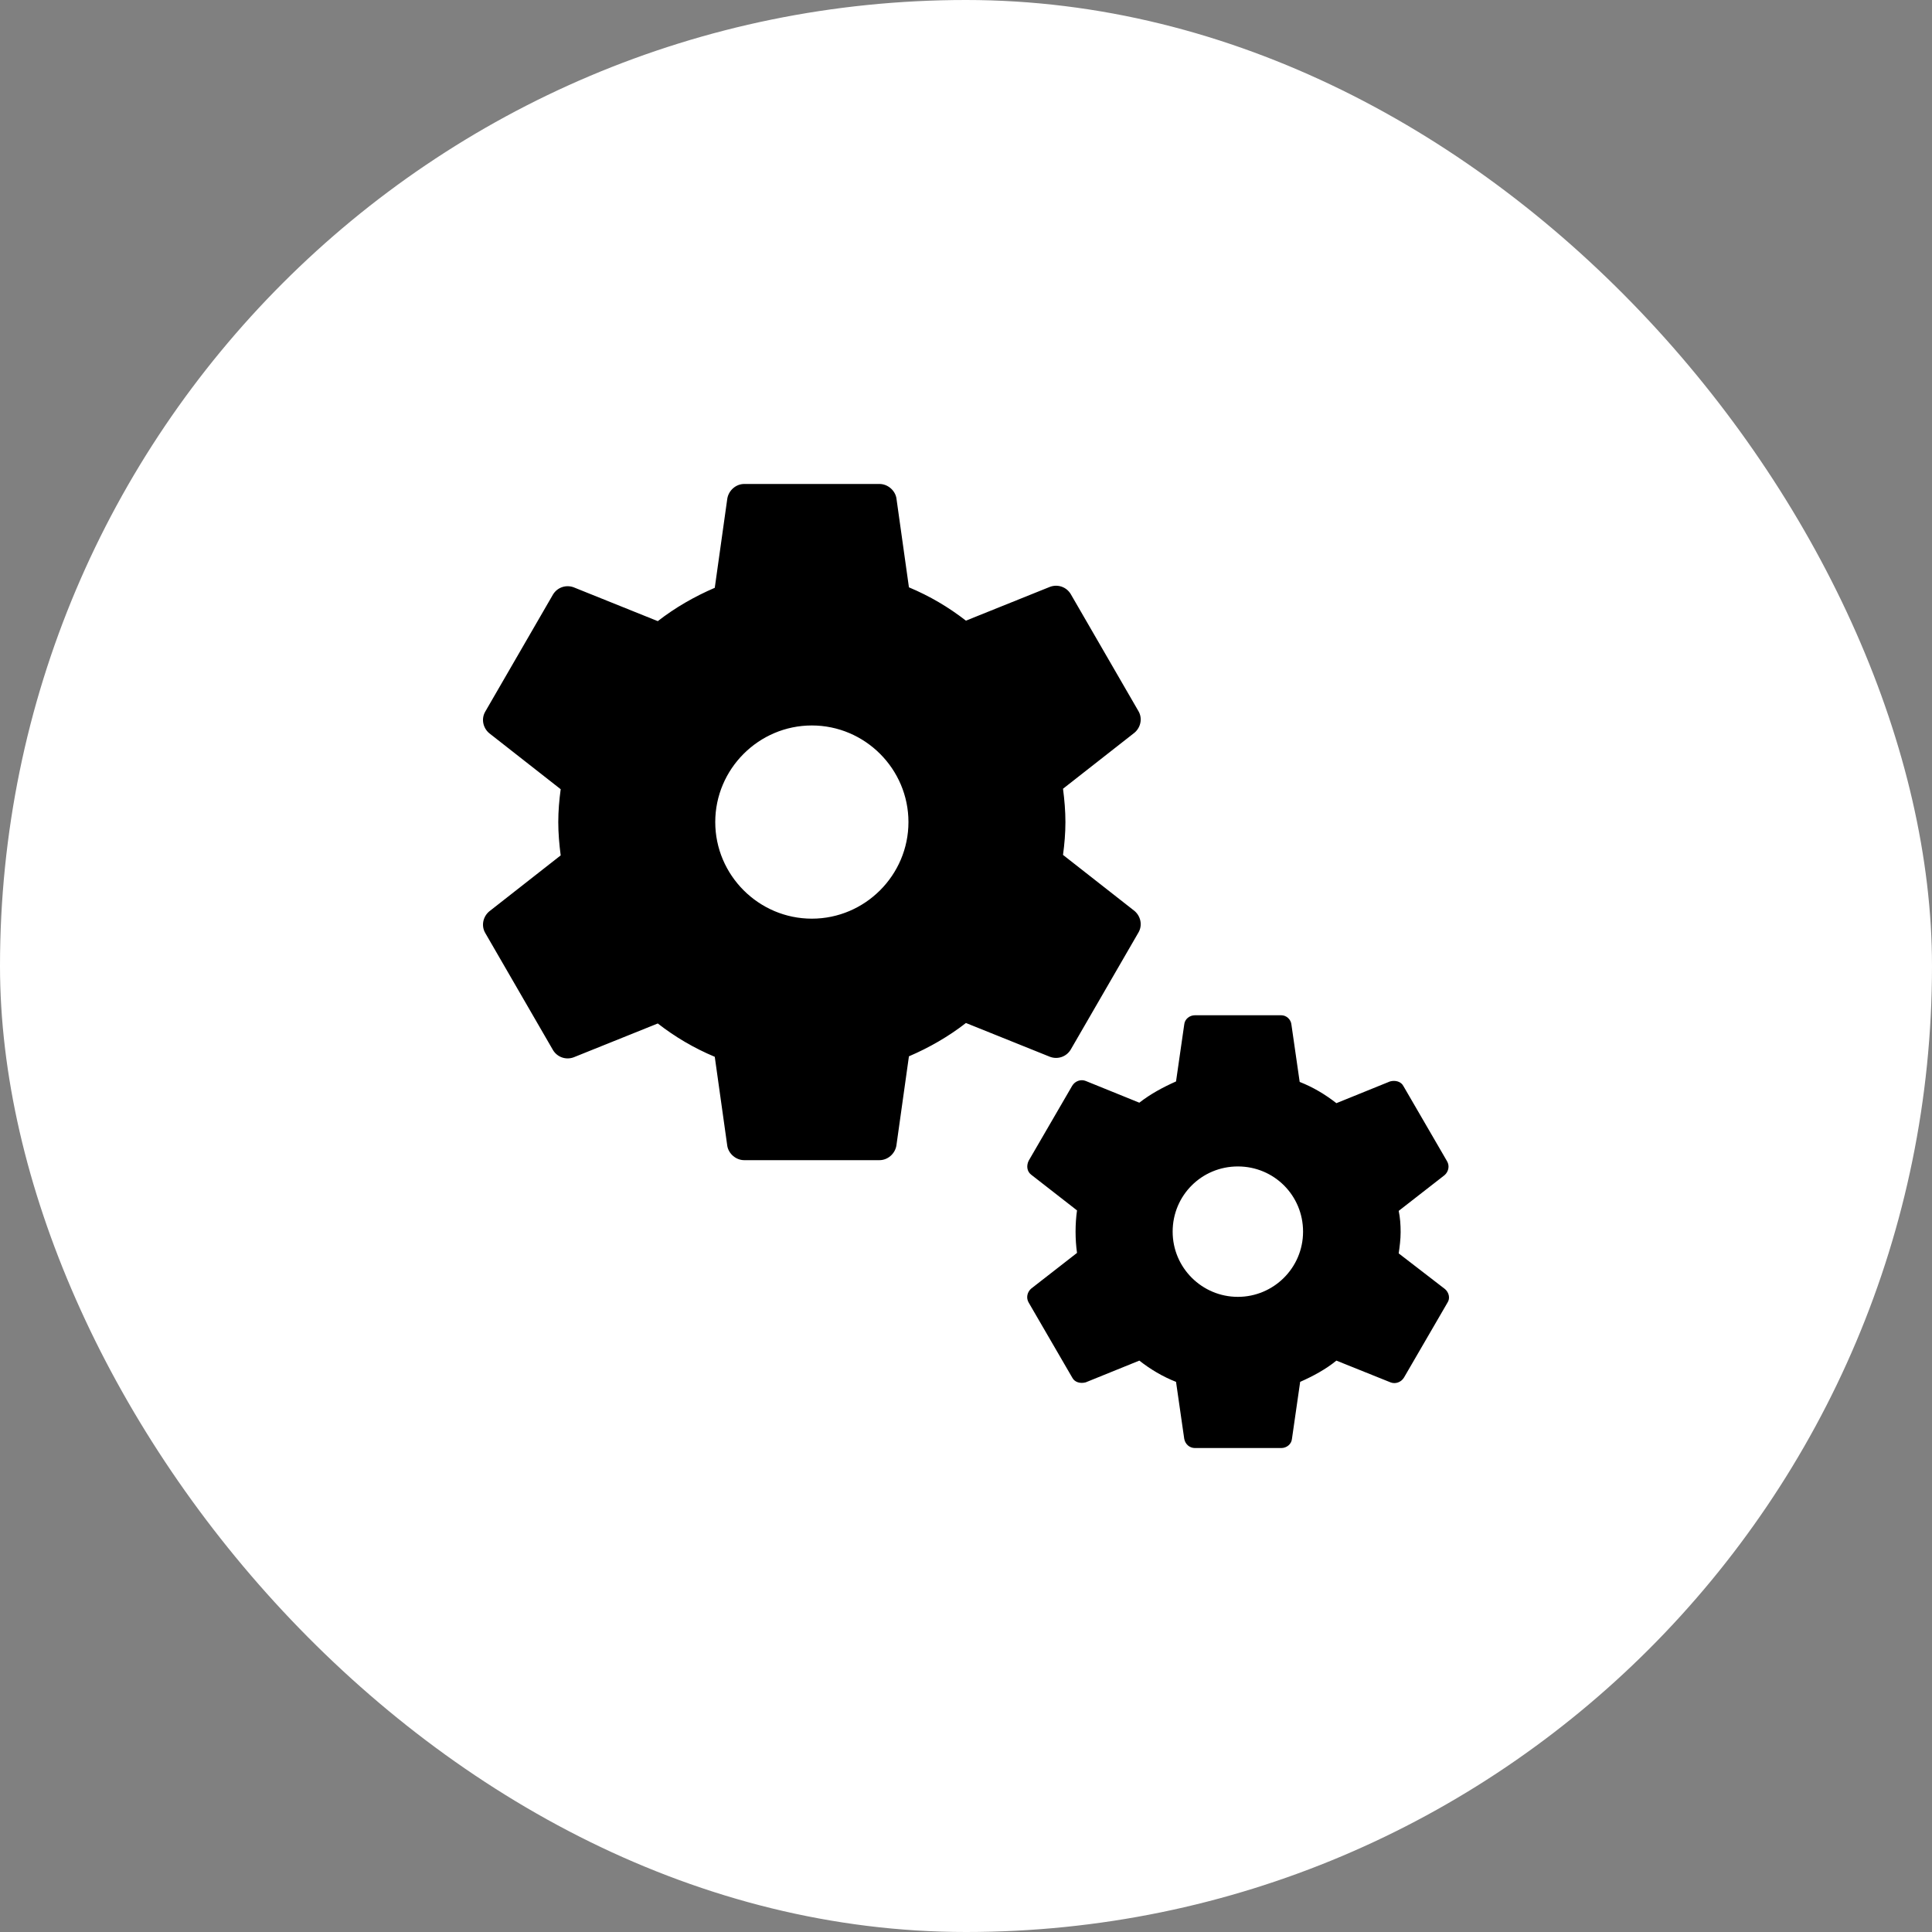
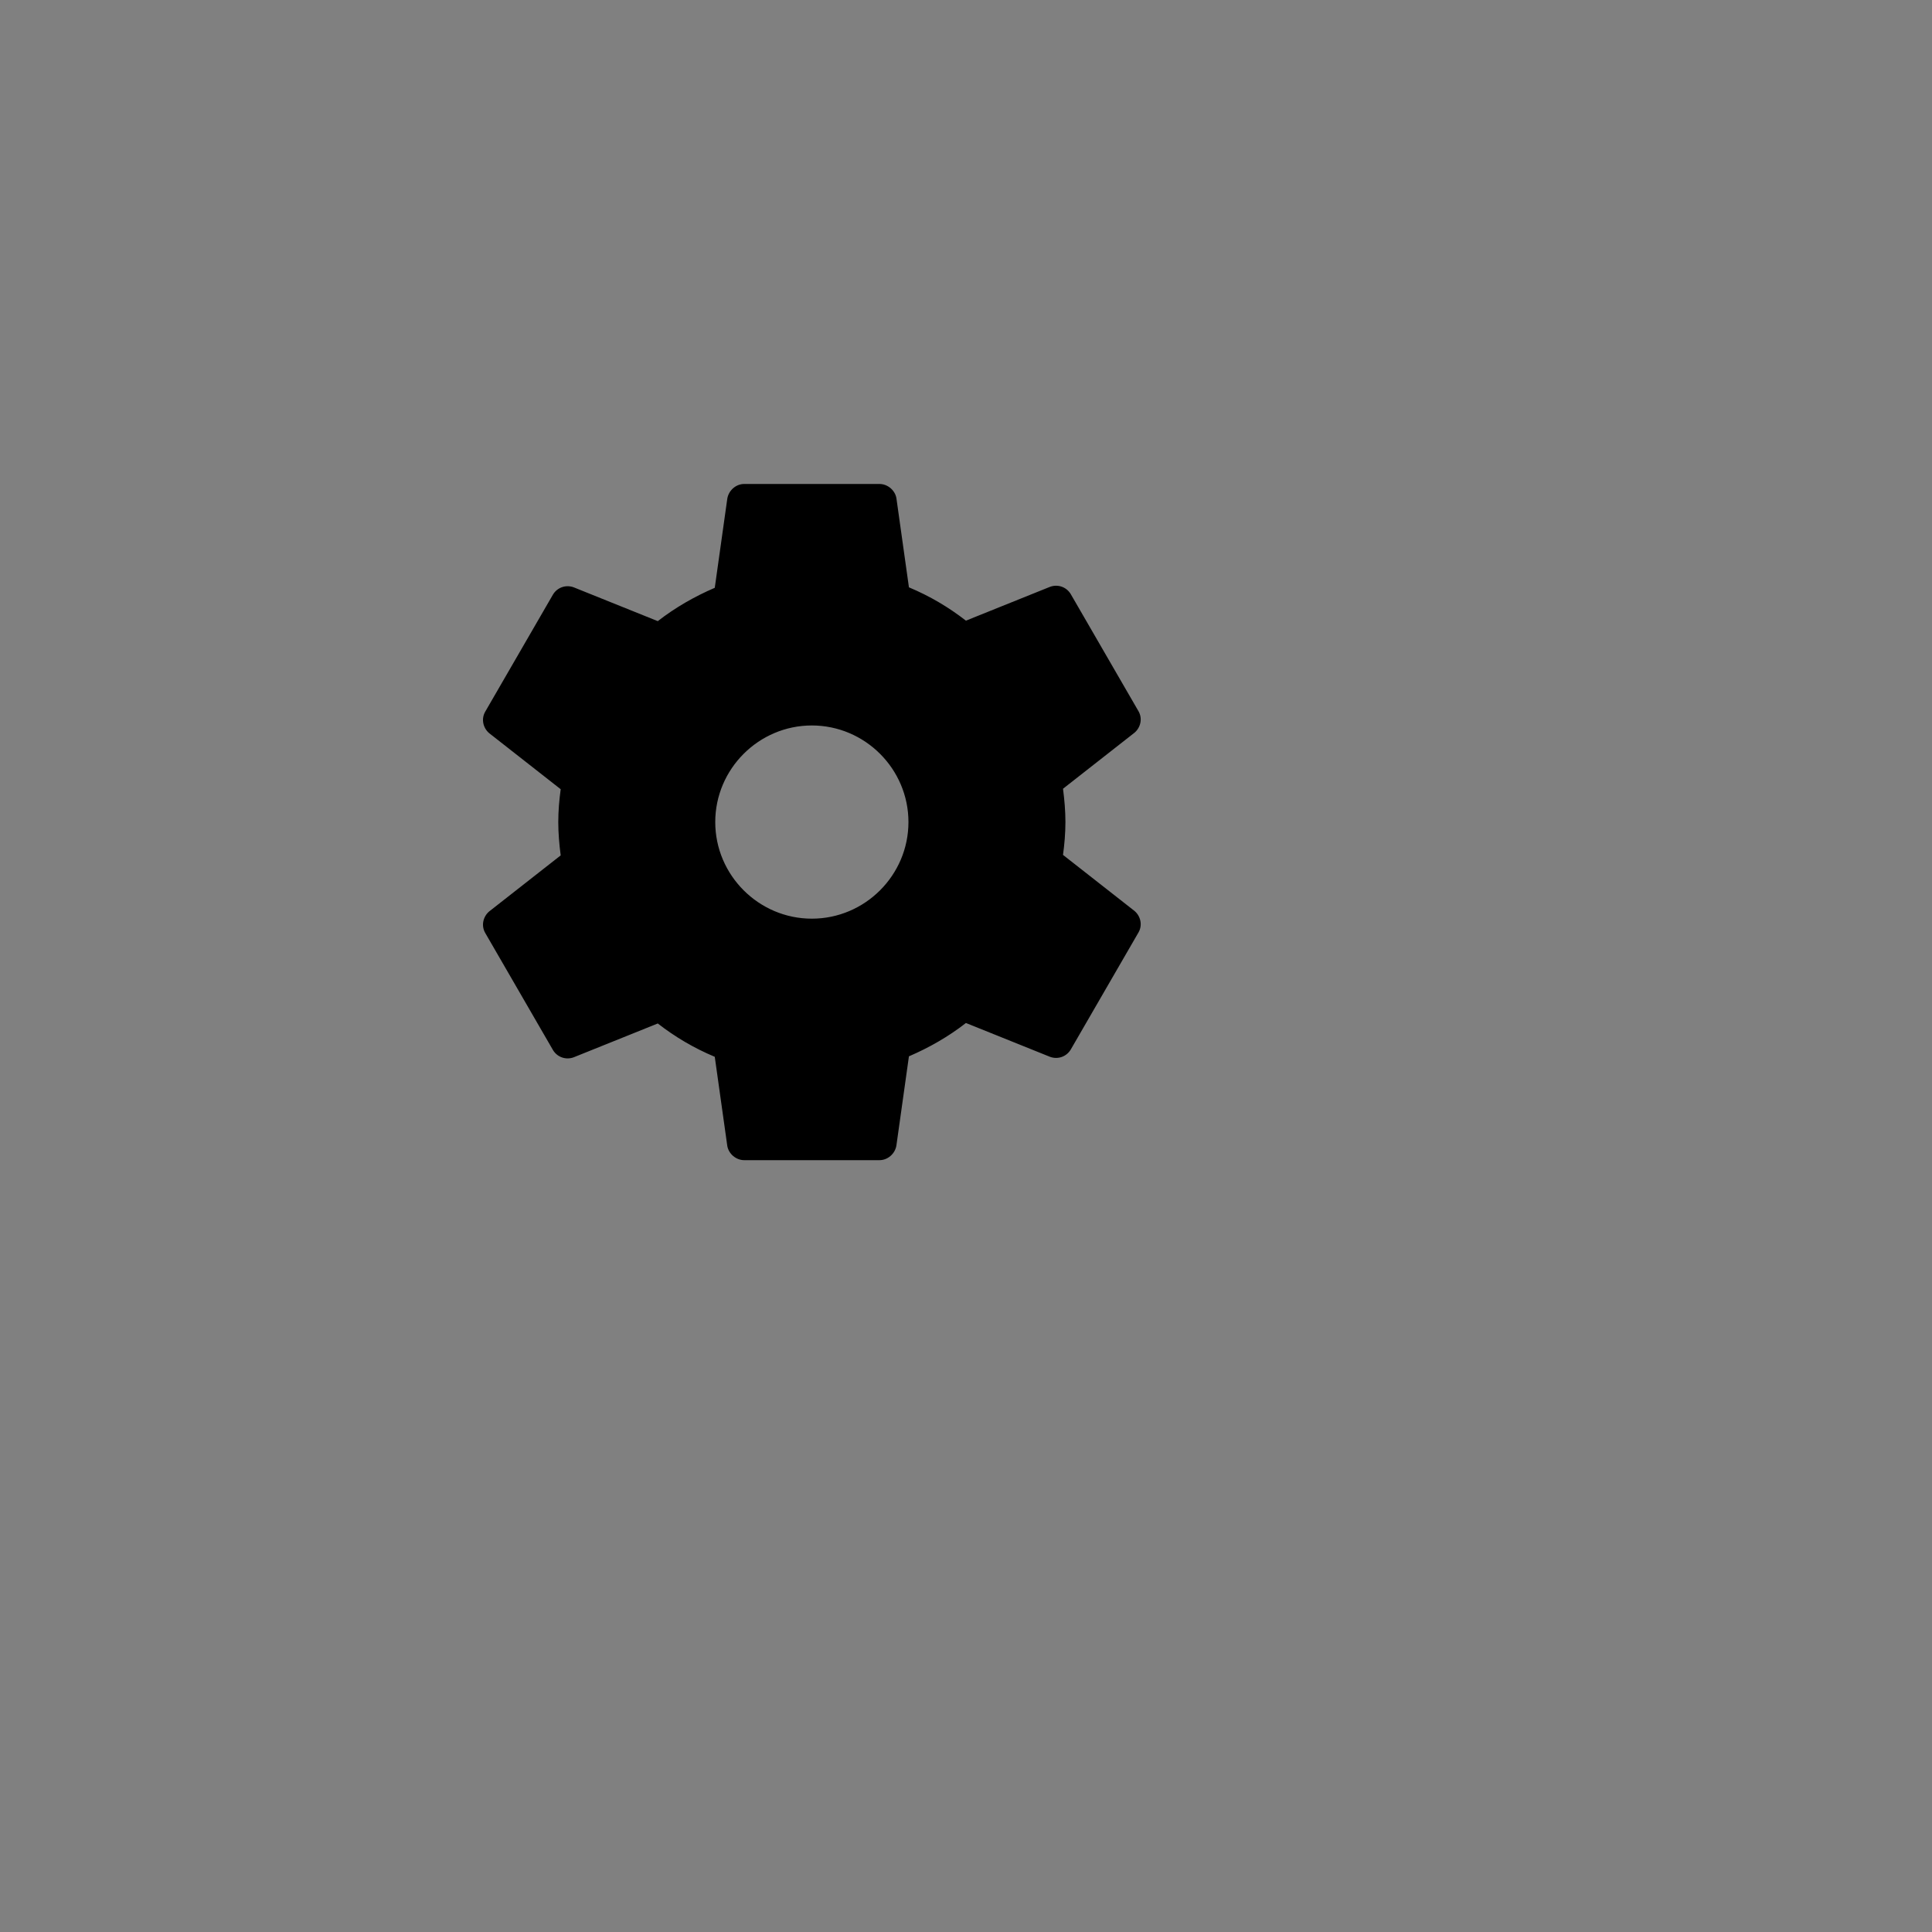
<svg xmlns="http://www.w3.org/2000/svg" width="80" height="80" viewBox="0 0 80 80" fill="none">
  <rect x="0" y="0" width="80" height="80" fill="#808080" stroke="none" />
-   <rect width="80" height="80" rx="40" fill="white" />
  <path d="M44.337 43.46L47.137 38.62C47.317 38.32 47.237 37.94 46.977 37.72L44.017 35.4C44.077 34.96 44.117 34.5 44.117 34.04C44.117 33.58 44.077 33.12 44.017 32.66L46.977 30.34C47.237 30.12 47.317 29.74 47.137 29.44L44.337 24.6C44.157 24.3 43.797 24.18 43.477 24.3L39.997 25.7C39.277 25.14 38.497 24.68 37.637 24.32L37.117 20.62C37.057 20.3 36.757 20.04 36.417 20.04H30.817C30.477 20.04 30.177 20.3 30.117 20.64L29.597 24.34C28.757 24.7 27.957 25.16 27.237 25.72L23.757 24.32C23.437 24.2 23.077 24.32 22.897 24.62L20.097 29.46C19.917 29.76 19.997 30.14 20.257 30.36L23.217 32.68C23.157 33.12 23.117 33.58 23.117 34.04C23.117 34.5 23.157 34.96 23.217 35.42L20.257 37.74C19.997 37.96 19.917 38.34 20.097 38.64L22.897 43.48C23.077 43.78 23.437 43.9 23.757 43.78L27.237 42.38C27.957 42.94 28.737 43.4 29.597 43.76L30.117 47.46C30.177 47.78 30.477 48.04 30.817 48.04H36.417C36.757 48.04 37.057 47.78 37.117 47.44L37.637 43.74C38.477 43.38 39.277 42.92 39.997 42.36L43.477 43.76C43.797 43.88 44.157 43.76 44.337 43.46ZM33.617 38.04C31.417 38.04 29.617 36.24 29.617 34.04C29.617 31.84 31.417 30.04 33.617 30.04C35.817 30.04 37.617 31.84 37.617 34.04C37.617 36.24 35.817 38.04 33.617 38.04Z" fill="black" />
-   <path d="M59.837 53.38L57.917 51.9C57.957 51.62 57.997 51.32 57.997 51.02C57.997 50.72 57.977 50.42 57.917 50.14L59.817 48.66C59.977 48.52 60.037 48.28 59.917 48.08L58.117 44.98C58.017 44.78 57.777 44.72 57.557 44.78L55.337 45.68C54.877 45.32 54.377 45.02 53.817 44.8L53.477 42.44C53.457 42.2 53.257 42.04 53.057 42.04H49.477C49.257 42.04 49.057 42.2 49.037 42.42L48.697 44.78C48.157 45.02 47.637 45.3 47.177 45.66L44.957 44.76C44.757 44.68 44.517 44.76 44.397 44.96L42.597 48.06C42.497 48.26 42.517 48.5 42.697 48.64L44.597 50.12C44.557 50.4 44.537 50.7 44.537 51C44.537 51.3 44.557 51.6 44.597 51.88L42.697 53.36C42.537 53.5 42.477 53.74 42.597 53.94L44.397 57.04C44.497 57.24 44.737 57.3 44.957 57.24L47.177 56.34C47.637 56.7 48.137 57 48.697 57.22L49.037 59.58C49.077 59.8 49.257 59.96 49.477 59.96H53.057C53.277 59.96 53.477 59.8 53.497 59.58L53.837 57.22C54.377 56.98 54.897 56.7 55.337 56.34L57.577 57.24C57.777 57.32 58.017 57.24 58.137 57.04L59.937 53.94C60.057 53.76 59.997 53.52 59.837 53.38ZM51.257 53.7C49.777 53.7 48.557 52.5 48.557 51C48.557 49.5 49.757 48.3 51.257 48.3C52.757 48.3 53.957 49.5 53.957 51C53.957 52.5 52.737 53.7 51.257 53.7Z" fill="black" />
</svg>